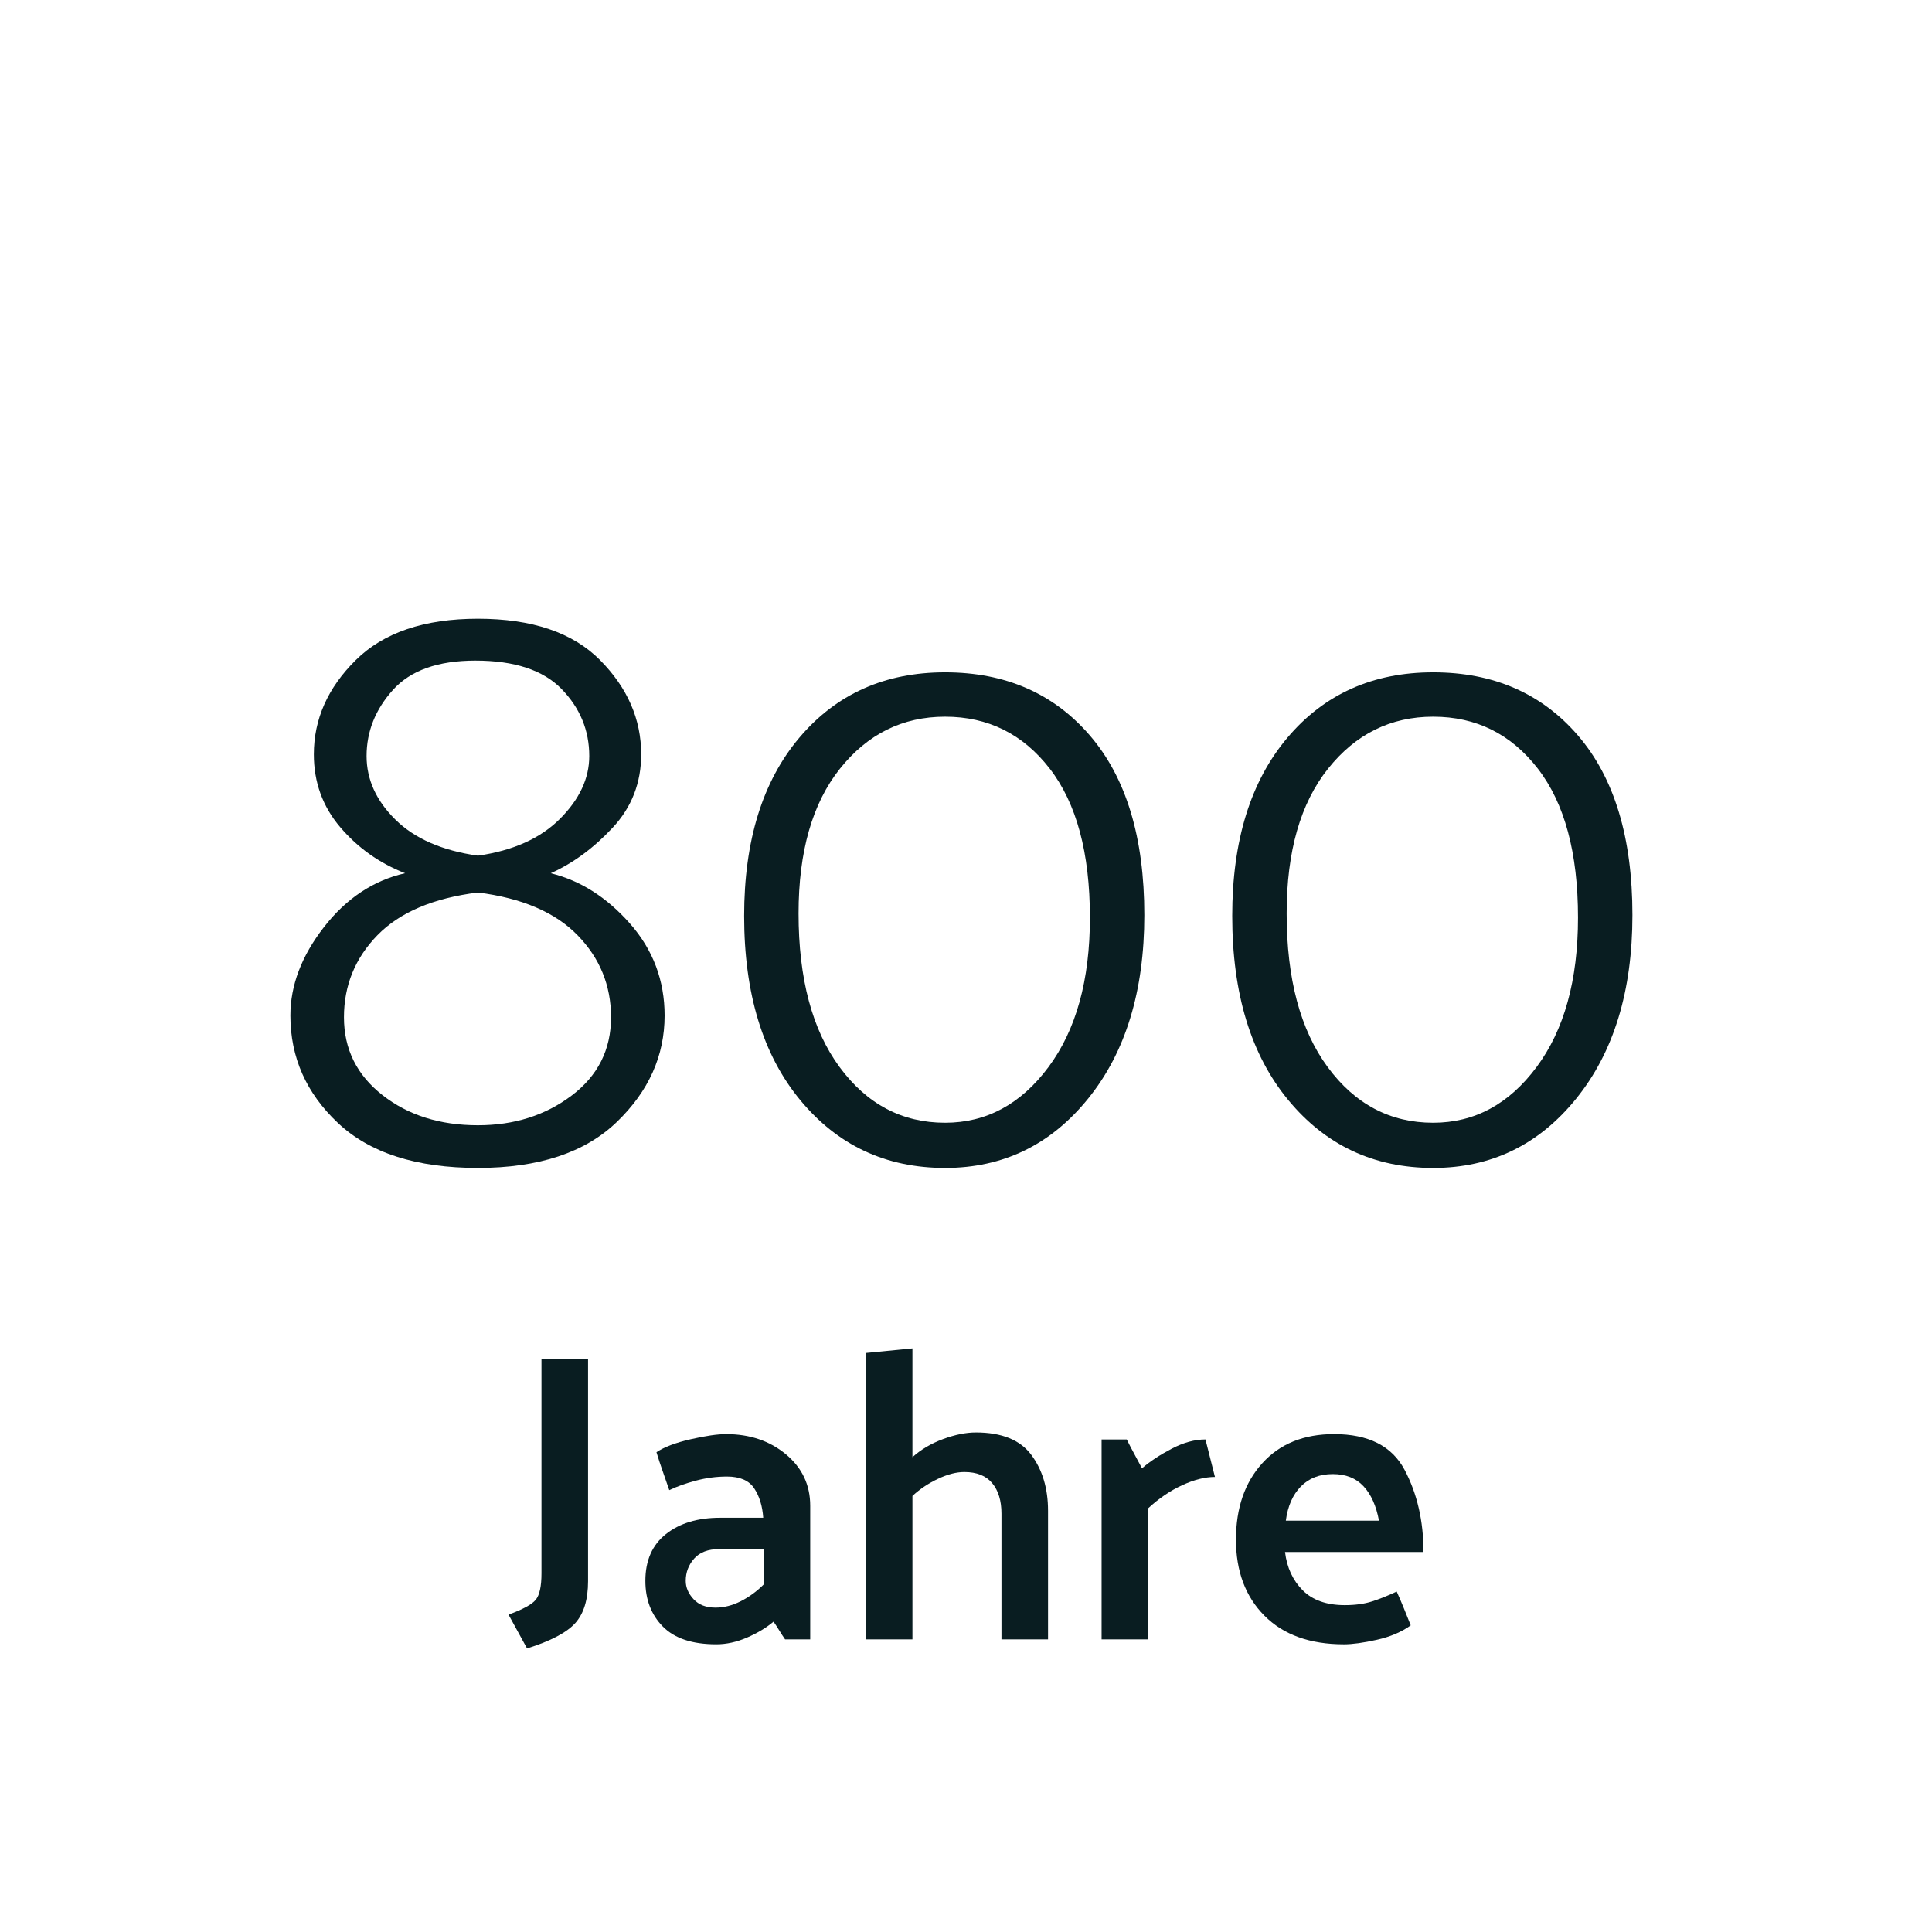
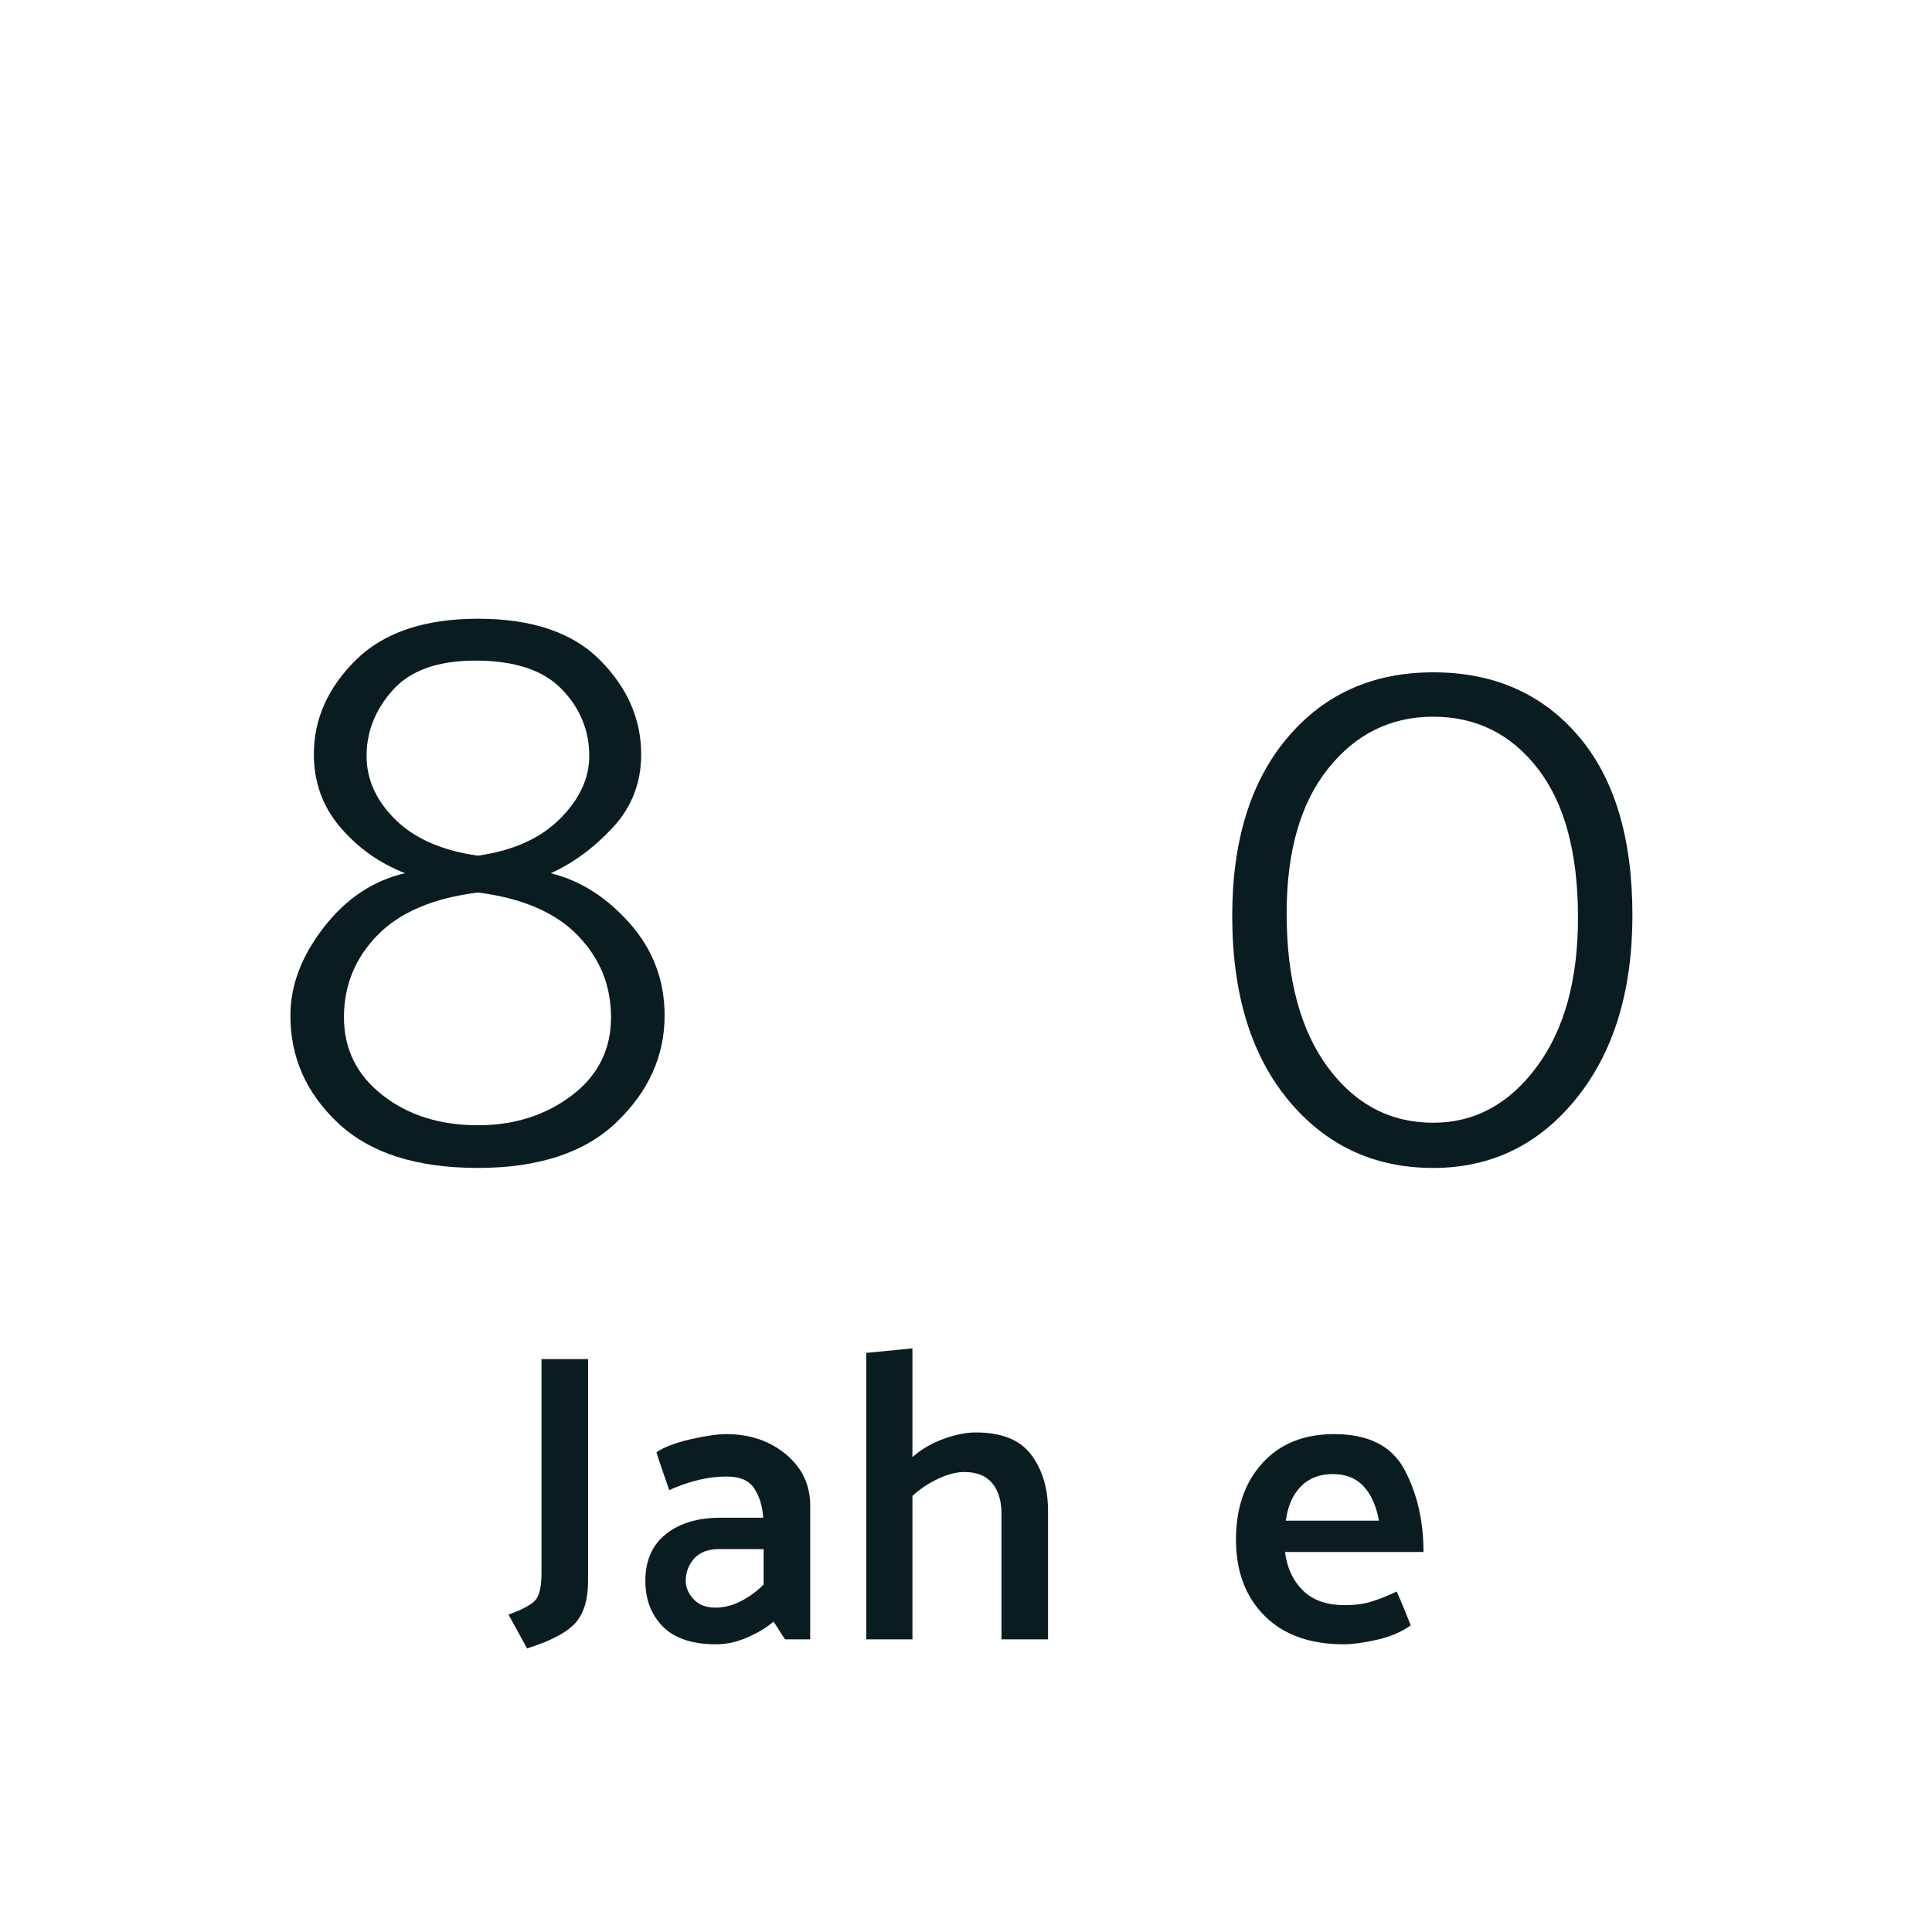
<svg xmlns="http://www.w3.org/2000/svg" version="1.1" id="Layer_1" x="0px" y="0px" width="150px" height="150px" viewBox="-1445.5 -0.5 150 150" enable-background="new -1445.5 -0.5 150 150" xml:space="preserve">
  <g>
    <path fill="#091D21" d="M-1403.46,121.659v-16.64h3.616v17.248c0,1.43-0.331,2.512-0.992,3.248   c-0.661,0.735-1.909,1.392-3.743,1.968l-1.44-2.624c1.109-0.405,1.813-0.789,2.112-1.152   C-1403.609,123.345-1403.46,122.662-1403.46,121.659z" />
    <path fill="#091D21" d="M-1394.532,112.251c0.598-0.404,1.482-0.74,2.656-1.008c1.173-0.267,2.091-0.399,2.752-0.399   c1.835,0,3.381,0.522,4.641,1.567c1.258,1.046,1.888,2.379,1.888,4v10.368h-1.952c-0.149-0.213-0.299-0.442-0.448-0.688   c-0.149-0.244-0.299-0.474-0.448-0.688c-0.555,0.47-1.237,0.88-2.048,1.232c-0.811,0.352-1.61,0.527-2.399,0.527   c-1.856,0-3.237-0.458-4.145-1.376c-0.906-0.917-1.359-2.101-1.359-3.552c0-1.578,0.532-2.789,1.6-3.632   c1.066-0.843,2.464-1.265,4.192-1.265h3.359c-0.063-0.917-0.299-1.68-0.704-2.287c-0.405-0.608-1.109-0.912-2.111-0.912   c-0.812,0-1.616,0.106-2.416,0.319c-0.8,0.214-1.488,0.459-2.064,0.736c-0.171-0.49-0.342-0.981-0.512-1.472   C-1394.223,113.232-1394.383,112.742-1394.532,112.251z M-1392.26,122.235c0,0.512,0.202,0.987,0.607,1.424   c0.405,0.438,0.971,0.656,1.696,0.656c0.661,0,1.317-0.165,1.968-0.496c0.651-0.33,1.243-0.763,1.776-1.296v-2.752h-3.456   c-0.854,0-1.499,0.245-1.936,0.735C-1392.041,120.998-1392.26,121.574-1392.26,122.235z" />
    <path fill="#091D21" d="M-1374.66,112.636c0.661-0.598,1.456-1.067,2.384-1.408c0.929-0.341,1.776-0.513,2.544-0.513   c2.005,0,3.44,0.582,4.305,1.744c0.863,1.163,1.296,2.608,1.296,4.336v9.984h-3.616v-9.76c0-1.003-0.24-1.792-0.72-2.368   c-0.48-0.576-1.2-0.864-2.16-0.864c-0.619,0-1.302,0.176-2.048,0.528c-0.747,0.352-1.408,0.795-1.984,1.328v11.136h-3.584v-22.24   l3.584-0.352V112.636z" />
-     <path fill="#091D21" d="M-1359.973,126.779v-15.52h1.952c0.192,0.384,0.39,0.763,0.593,1.136c0.202,0.373,0.399,0.741,0.592,1.104   c0.618-0.533,1.386-1.04,2.304-1.52c0.917-0.48,1.792-0.72,2.624-0.72l0.736,2.911c-0.769,0-1.616,0.214-2.544,0.641   c-0.929,0.427-1.809,1.023-2.641,1.792v10.176H-1359.973z" />
    <path fill="#091D21" d="M-1334.98,119.995h-10.752c0.149,1.216,0.608,2.208,1.376,2.977c0.769,0.768,1.856,1.151,3.265,1.151   c0.81,0,1.514-0.096,2.111-0.288c0.598-0.191,1.237-0.447,1.92-0.768c0.192,0.427,0.379,0.864,0.561,1.312   c0.181,0.448,0.356,0.886,0.527,1.312c-0.703,0.512-1.578,0.886-2.624,1.12c-1.045,0.234-1.898,0.352-2.56,0.352   c-2.646,0-4.704-0.741-6.176-2.224c-1.473-1.482-2.208-3.45-2.208-5.904c0-2.453,0.683-4.432,2.048-5.936s3.221-2.256,5.568-2.256   c2.666,0,4.49,0.923,5.472,2.768C-1335.472,115.457-1334.98,117.585-1334.98,119.995z M-1338.437,117.563   c-0.213-1.152-0.613-2.043-1.2-2.672s-1.381-0.944-2.384-0.944c-1.023,0-1.851,0.32-2.479,0.96c-0.63,0.64-1.02,1.525-1.168,2.656   H-1338.437z" />
  </g>
  <g>
    <path fill="#091D21" d="M-1408.394,47.539c4.202,0,7.366,1.072,9.489,3.217s3.186,4.583,3.186,7.312c0,2.21-0.737,4.106-2.21,5.688   c-1.474,1.583-3.077,2.763-4.811,3.542c2.297,0.564,4.344,1.864,6.143,3.9c1.798,2.037,2.697,4.42,2.697,7.15   c0,3.119-1.234,5.871-3.704,8.254c-2.471,2.385-6.067,3.576-10.79,3.576c-4.768,0-8.386-1.16-10.855-3.479   c-2.47-2.317-3.705-5.102-3.705-8.352c0-2.341,0.866-4.626,2.601-6.858c1.732-2.231,3.835-3.629,6.305-4.193   c-1.994-0.78-3.673-1.971-5.038-3.575c-1.364-1.603-2.047-3.488-2.047-5.655c0-2.73,1.082-5.167,3.25-7.312   C-1415.718,48.611-1412.554,47.539-1408.394,47.539z M-1408.394,68.794c-3.468,0.434-6.067,1.539-7.801,3.315   c-1.733,1.777-2.6,3.9-2.6,6.37c0,2.471,0.996,4.485,2.99,6.045c1.992,1.561,4.462,2.34,7.41,2.34c2.815,0,5.242-0.768,7.279-2.307   c2.036-1.537,3.056-3.564,3.056-6.078c0-2.47-0.868-4.592-2.601-6.37C-1402.393,70.333-1404.972,69.228-1408.394,68.794z    M-1408.589,50.789c-2.903,0-5.038,0.759-6.402,2.275c-1.365,1.518-2.048,3.229-2.048,5.135c0,1.82,0.748,3.467,2.242,4.94   c1.495,1.474,3.629,2.405,6.403,2.795c2.729-0.39,4.853-1.343,6.369-2.86c1.517-1.517,2.275-3.142,2.275-4.875   c0-1.993-0.715-3.727-2.145-5.2C-1403.324,51.526-1405.557,50.789-1408.589,50.789z" />
-     <path fill="#091D21" d="M-1387.725,70.614c0-5.85,1.43-10.465,4.29-13.845c2.859-3.38,6.63-5.07,11.31-5.07   s8.428,1.636,11.245,4.907c2.816,3.272,4.225,7.92,4.225,13.942c0,5.895-1.452,10.639-4.354,14.235   c-2.903,3.597-6.608,5.396-11.115,5.396c-4.594,0-8.342-1.756-11.245-5.266S-1387.725,76.638-1387.725,70.614z M-1383.5,70.419   c0,5.069,1.062,9.046,3.186,11.928c2.122,2.882,4.853,4.322,8.189,4.322c3.206,0,5.883-1.44,8.027-4.322   c2.146-2.882,3.218-6.749,3.218-11.603c0-5.026-1.04-8.883-3.12-11.57c-2.08-2.686-4.788-4.03-8.125-4.03   c-3.294,0-6.013,1.344-8.157,4.03C-1382.428,61.861-1383.5,65.609-1383.5,70.419z" />
    <path fill="#091D21" d="M-1349.83,70.614c0-5.85,1.43-10.465,4.29-13.845c2.859-3.38,6.63-5.07,11.31-5.07   s8.428,1.636,11.245,4.907c2.816,3.272,4.225,7.92,4.225,13.942c0,5.895-1.452,10.639-4.354,14.235   c-2.903,3.597-6.608,5.396-11.115,5.396c-4.594,0-8.342-1.756-11.245-5.266S-1349.83,76.638-1349.83,70.614z M-1345.605,70.419   c0,5.069,1.062,9.046,3.186,11.928c2.122,2.882,4.853,4.322,8.189,4.322c3.206,0,5.883-1.44,8.027-4.322   c2.146-2.882,3.218-6.749,3.218-11.603c0-5.026-1.04-8.883-3.12-11.57c-2.08-2.686-4.788-4.03-8.125-4.03   c-3.294,0-6.013,1.344-8.157,4.03C-1344.533,61.861-1345.605,65.609-1345.605,70.419z" />
  </g>
</svg>